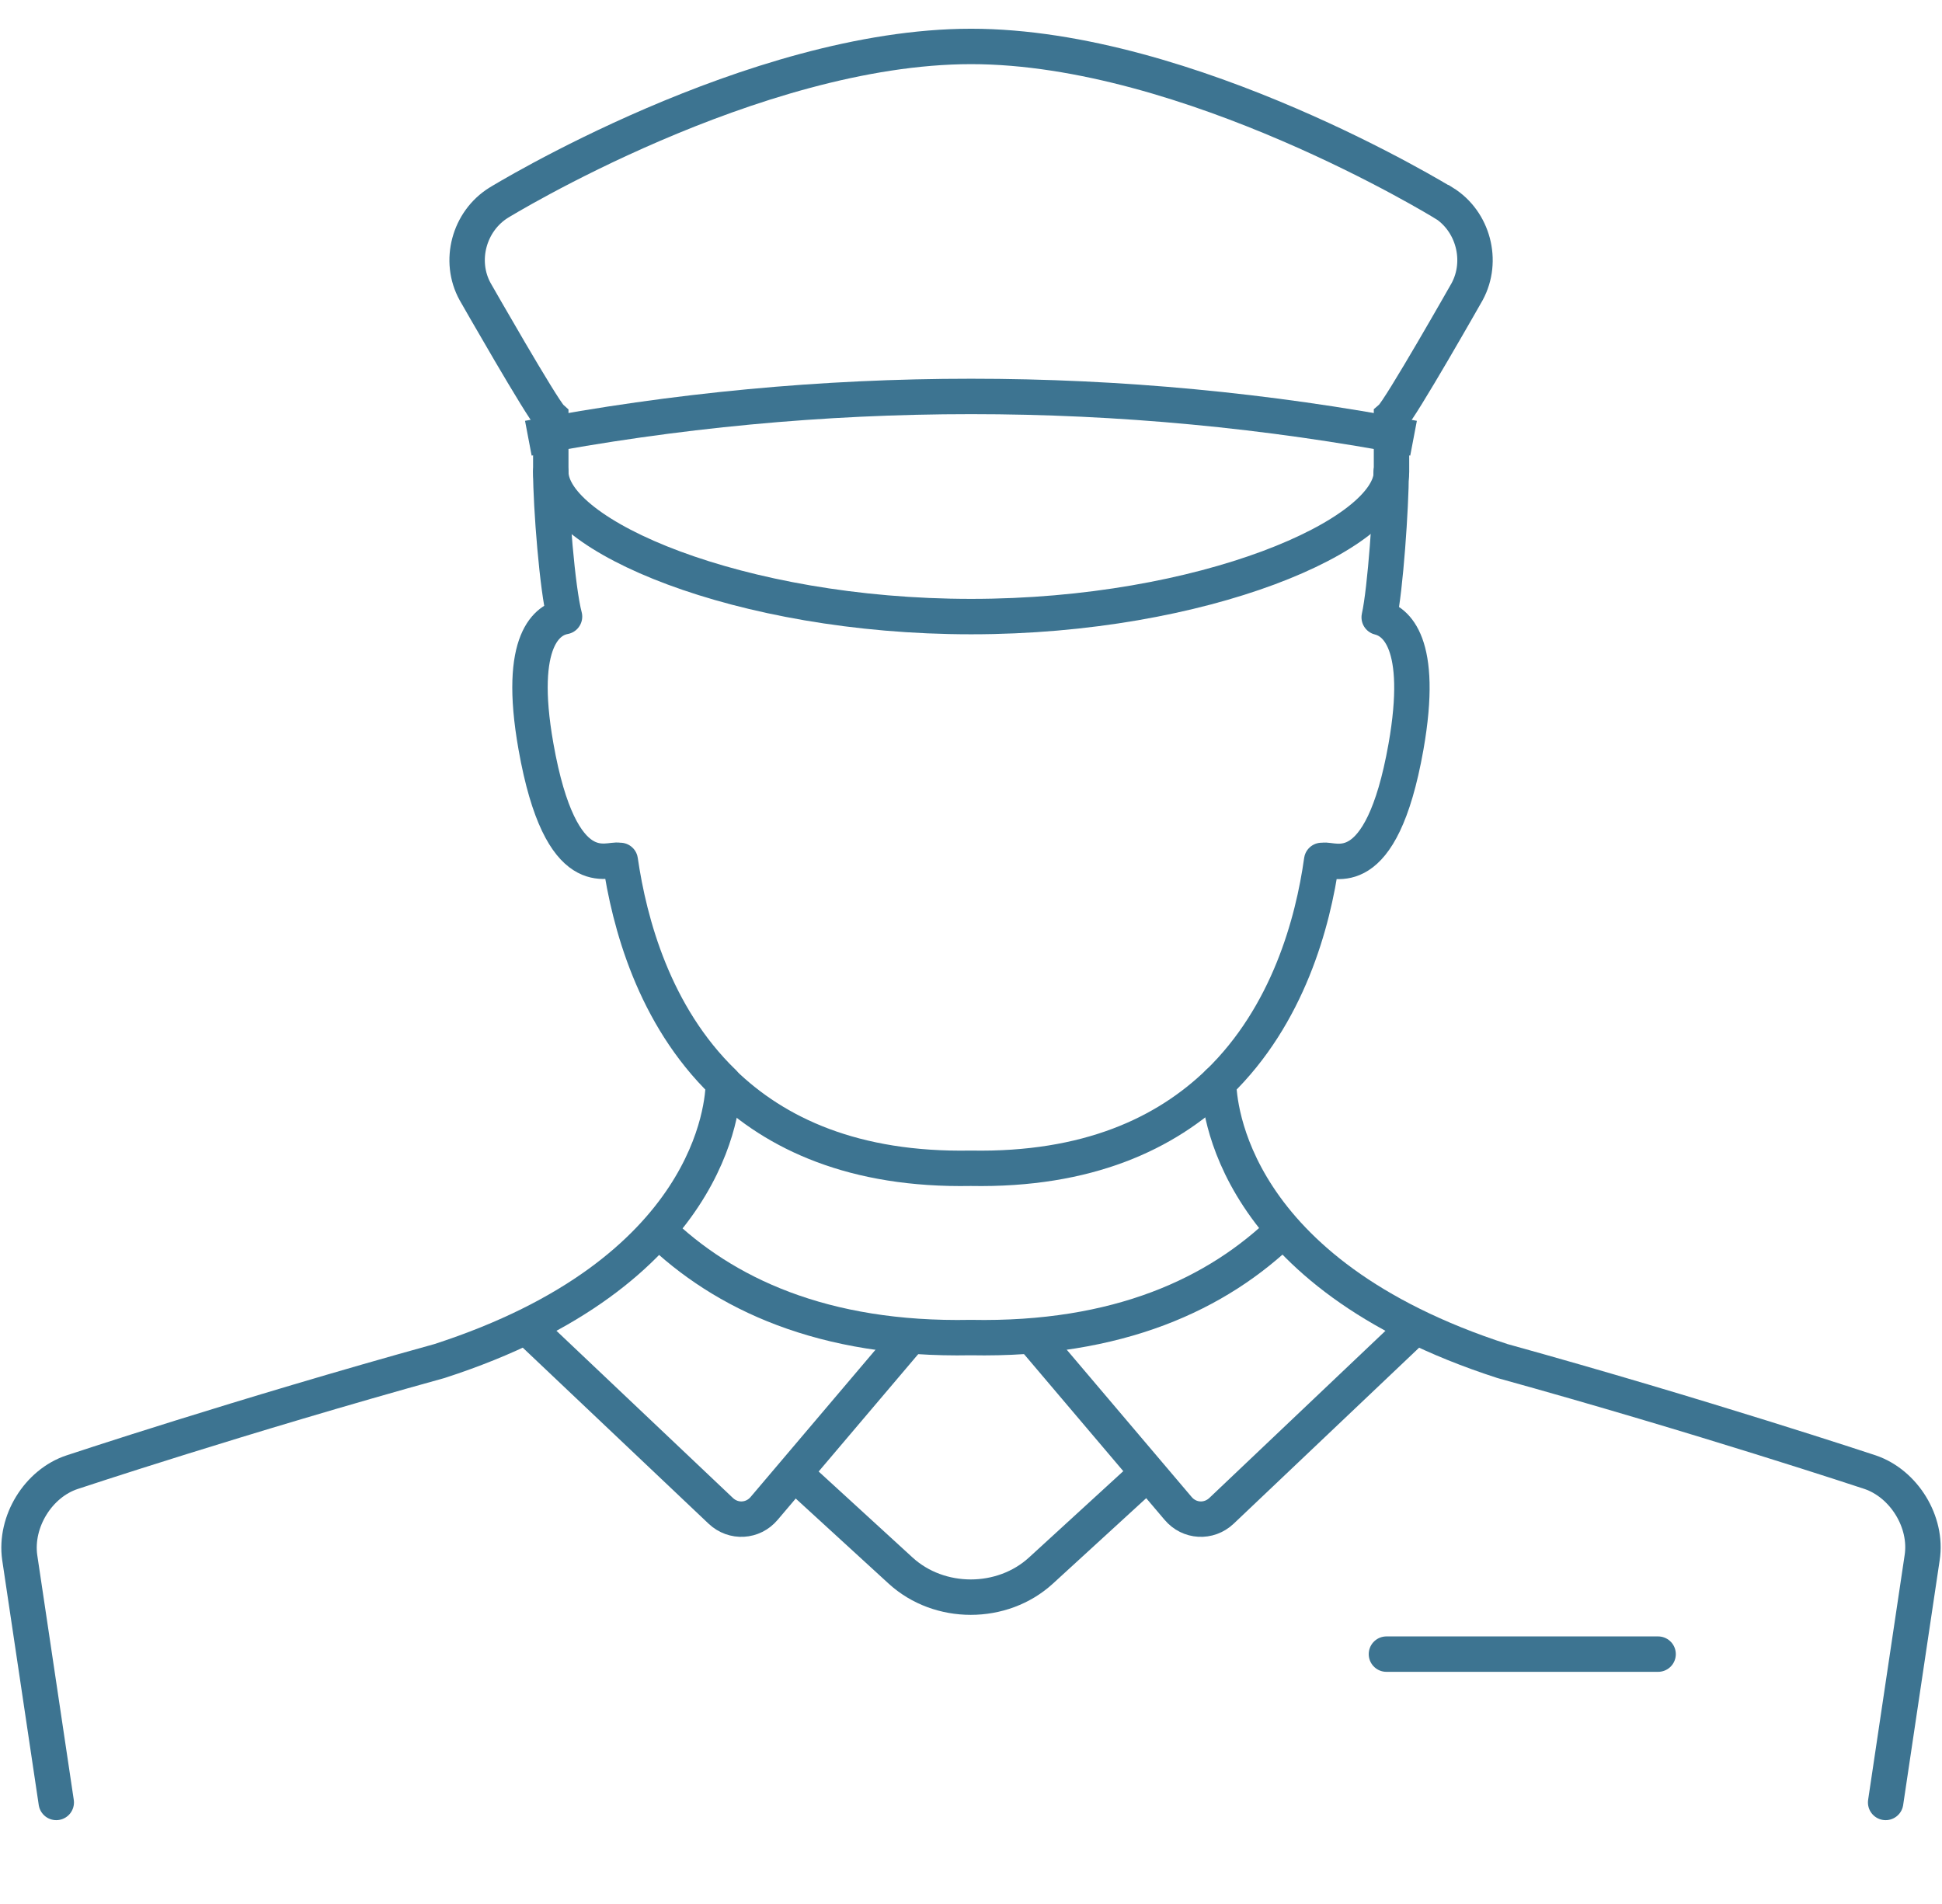
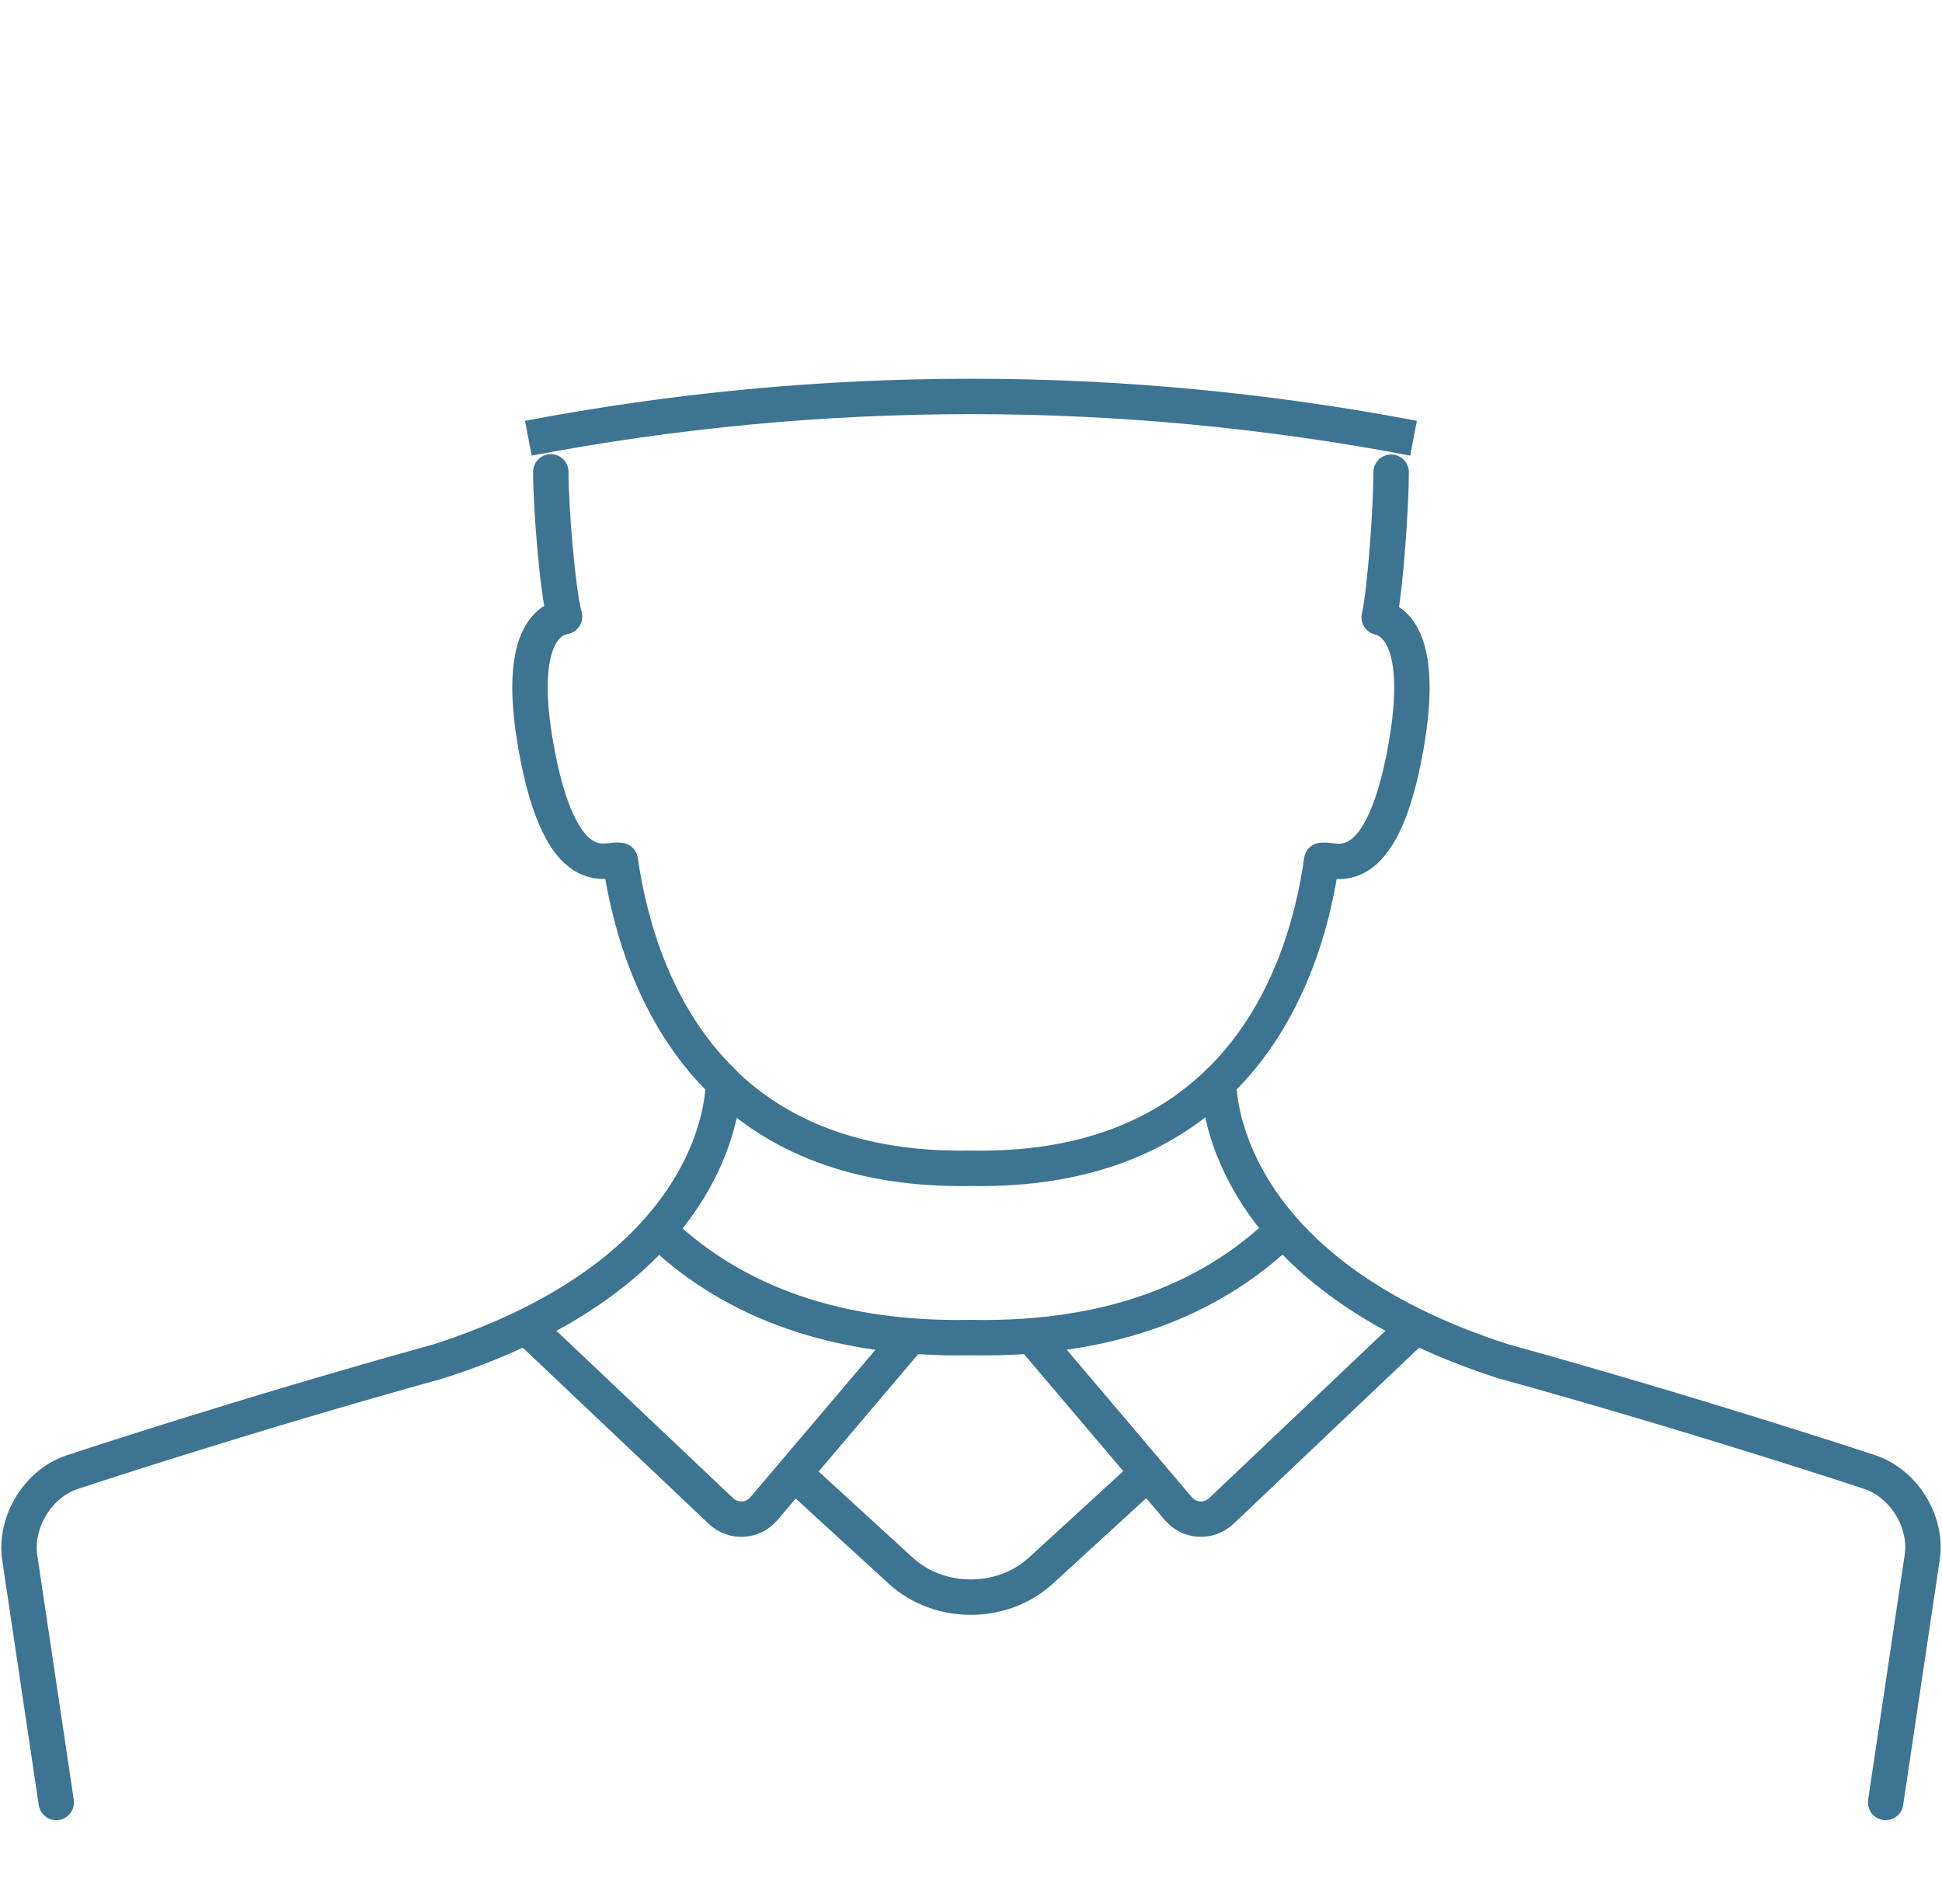
<svg xmlns="http://www.w3.org/2000/svg" width="102" height="100" viewBox="0 0 102 100" fill="none">
  <path d="M34.514 64.551C38.01 67.952 43.235 70.403 50.987 70.251C58.74 70.403 63.965 67.952 67.461 64.532" stroke="#3D7491" stroke-width="1.86" stroke-miterlimit="10" />
  <path d="M60.089 77.529L54.674 82.488C52.641 84.35 49.335 84.35 47.302 82.488L41.886 77.529" stroke="#3D7491" stroke-width="1.86" stroke-linejoin="round" />
  <path d="M27.788 69.814L37.858 79.353C38.523 79.98 39.549 79.923 40.138 79.22L47.89 70.081" stroke="#3D7491" stroke-width="1.86" stroke-linejoin="round" />
  <path d="M74.206 69.814L64.155 79.353C63.49 79.98 62.464 79.923 61.875 79.22L54.123 70.081" stroke="#3D7491" stroke-width="1.86" stroke-linejoin="round" />
-   <path d="M72.82 86.877H87.089" stroke="#3D7491" stroke-width="1.86" stroke-linecap="round" stroke-linejoin="round" />
  <path d="M28.929 24.783C28.929 26.588 29.271 30.959 29.651 32.384C28.815 32.536 27.143 33.524 28.15 39.205C29.461 46.615 31.969 45.038 32.501 45.19H32.577C33.052 48.458 34.344 53.322 37.992 56.856C37.992 57.996 37.403 66.85 23.076 71.486C12.645 74.374 3.791 77.32 3.791 77.32C2.005 77.909 0.77 79.923 1.036 81.804L2.955 94.667" stroke="#3D7491" stroke-width="1.86" stroke-linecap="round" stroke-linejoin="round" />
  <path d="M99.04 94.667L100.959 81.804C101.244 79.942 100.009 77.928 98.223 77.32C98.223 77.32 89.35 74.374 78.919 71.486C64.574 66.85 64.023 57.977 64.004 56.856C67.652 53.322 68.963 48.458 69.419 45.19H69.495C70.027 45.057 72.535 46.615 73.846 39.224C74.815 33.733 73.295 32.631 72.44 32.422C72.763 30.978 73.067 26.608 73.067 24.802" stroke="#3D7491" stroke-width="1.86" stroke-linecap="round" stroke-linejoin="round" />
  <path d="M37.973 56.856C40.747 59.554 44.87 61.473 50.988 61.359C57.125 61.473 61.229 59.535 64.003 56.856" stroke="#3D7491" stroke-width="1.86" stroke-linecap="round" stroke-linejoin="round" />
-   <path d="M75.803 10.647C75.803 10.647 62.465 2.439 51.007 2.439C39.55 2.439 26.193 10.647 26.193 10.647C24.635 11.616 24.065 13.706 24.958 15.321C24.958 15.321 28.492 21.515 28.929 21.914V24.784C28.929 28.108 38.809 32.384 51.007 32.384C63.206 32.384 73.086 28.09 73.086 24.784V21.914C73.542 21.515 77.057 15.321 77.057 15.321C77.931 13.706 77.38 11.616 75.822 10.647H75.803Z" stroke="#3D7491" stroke-width="1.86" stroke-miterlimit="10" />
  <path d="M27.75 23.016C43.121 20.09 58.892 20.09 74.244 23.016" stroke="#3D7491" stroke-width="1.86" stroke-miterlimit="10" />
</svg>